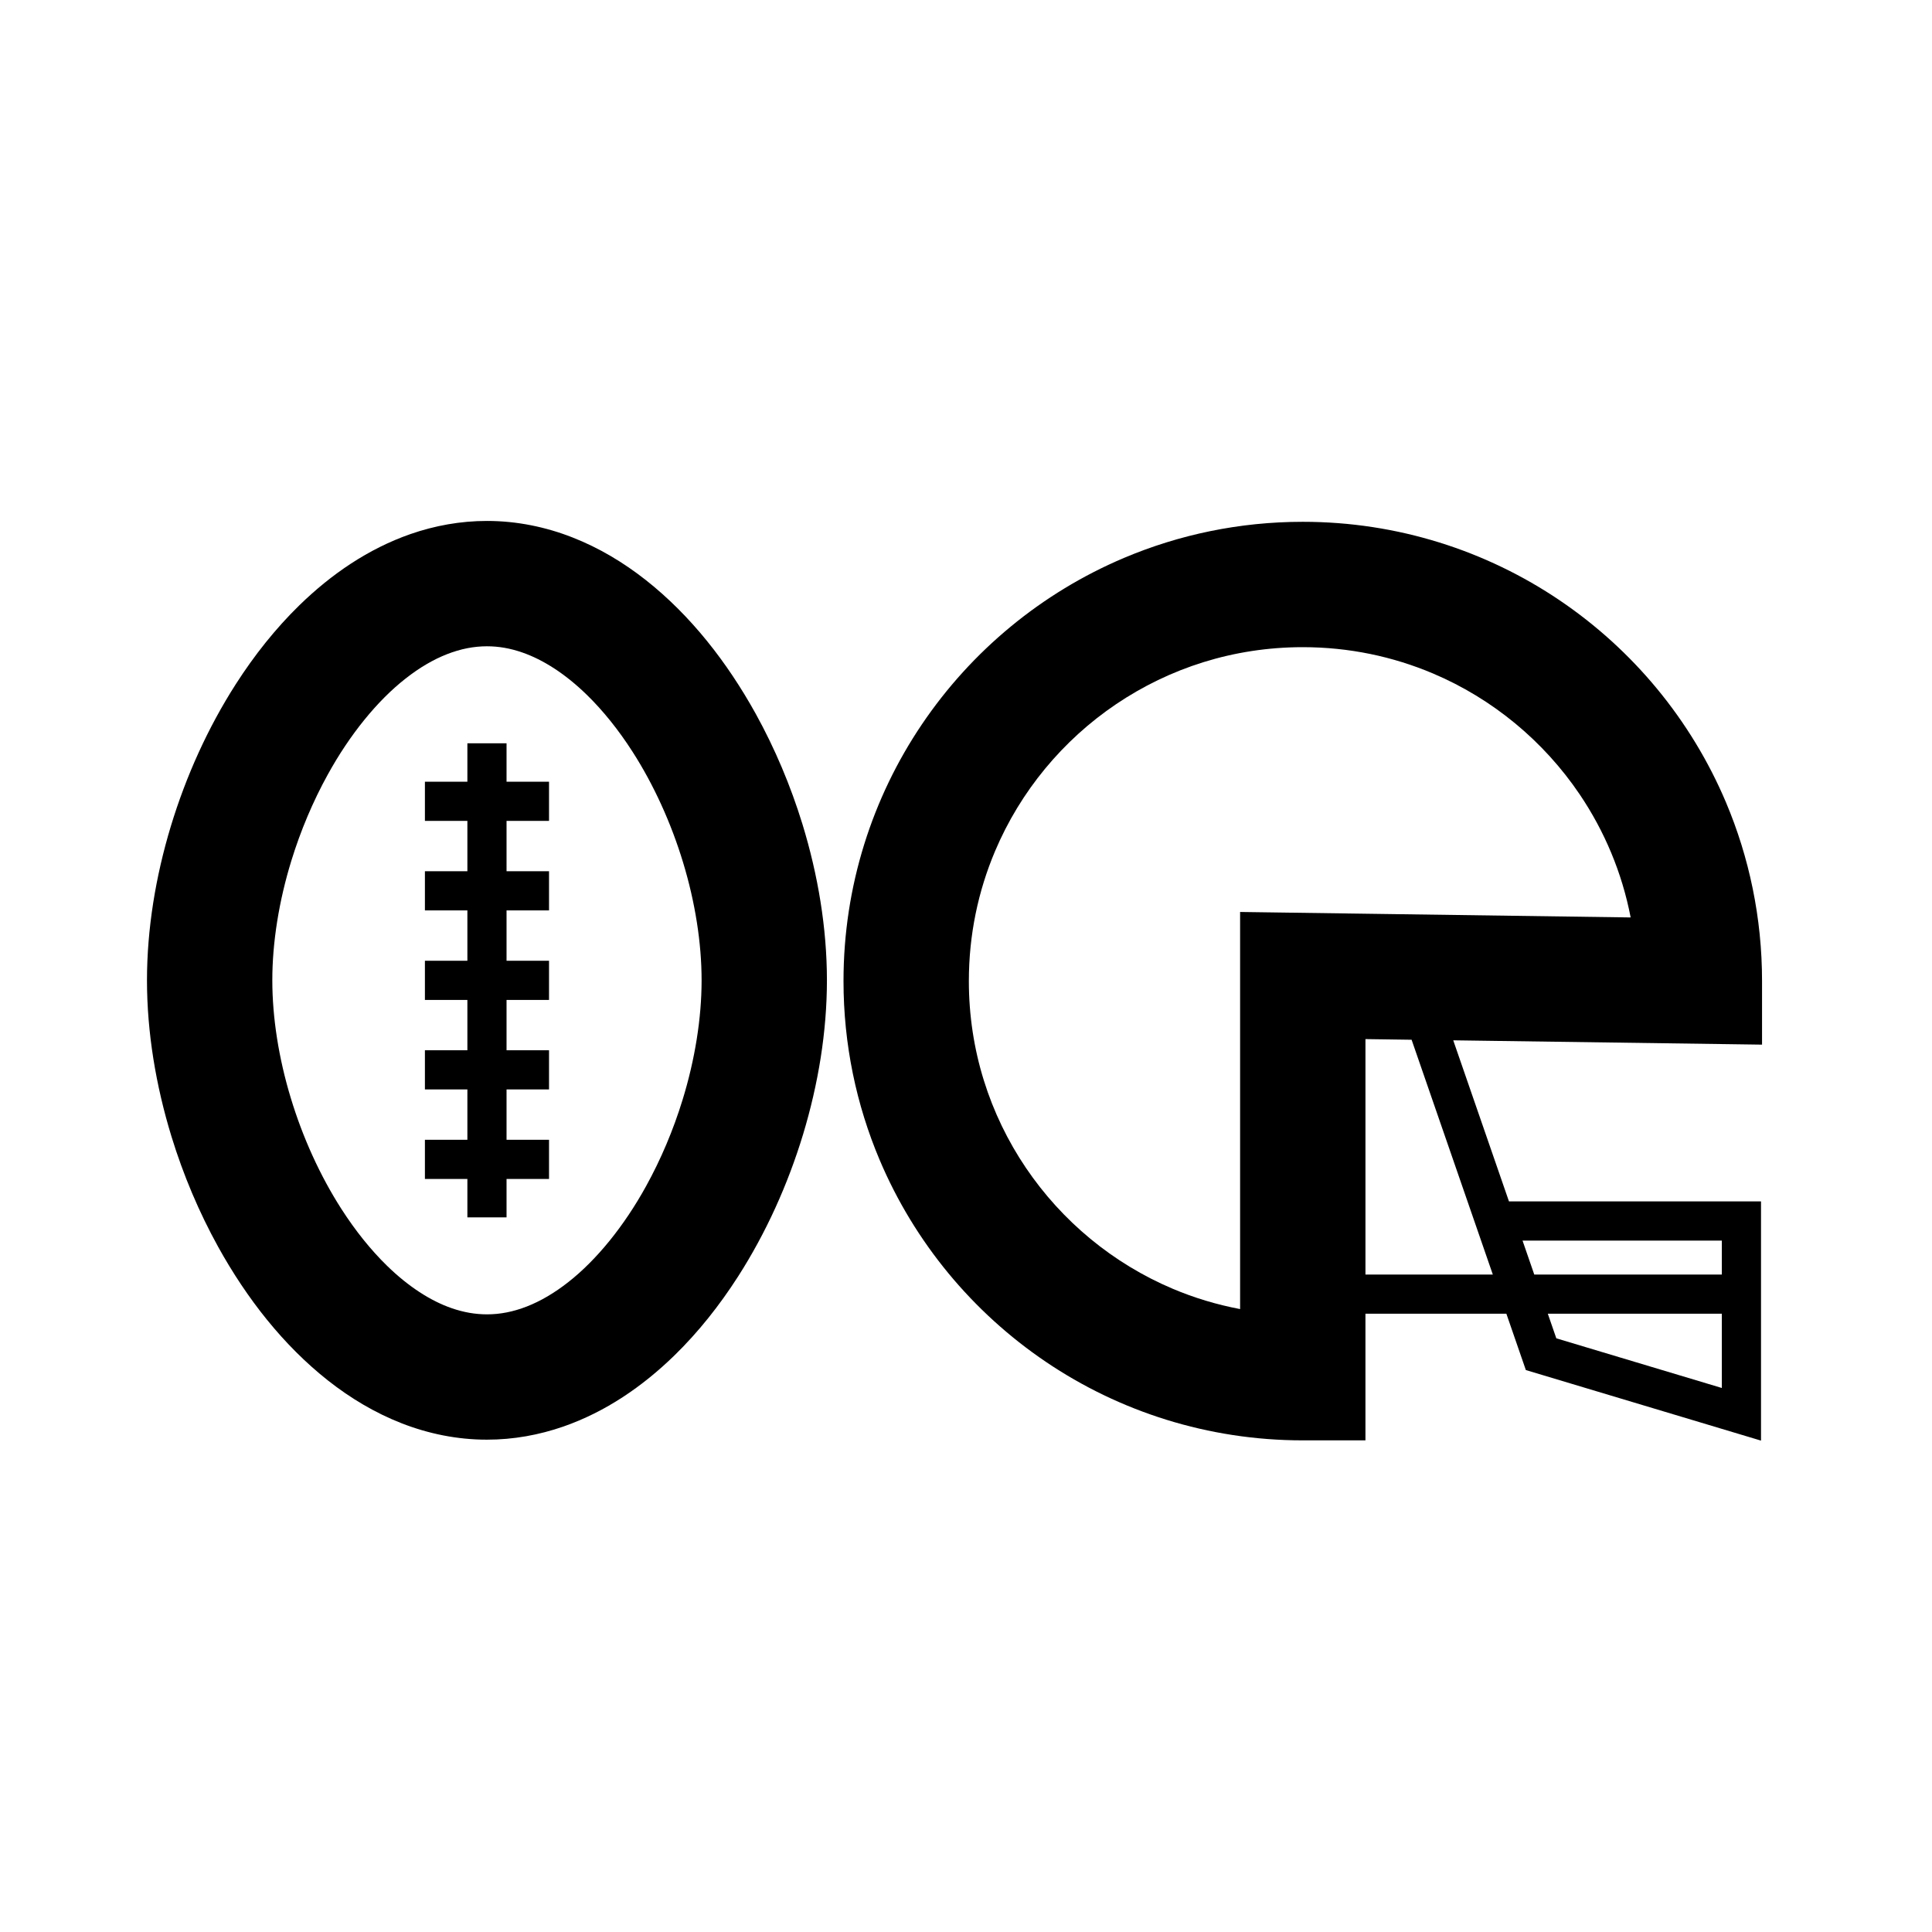
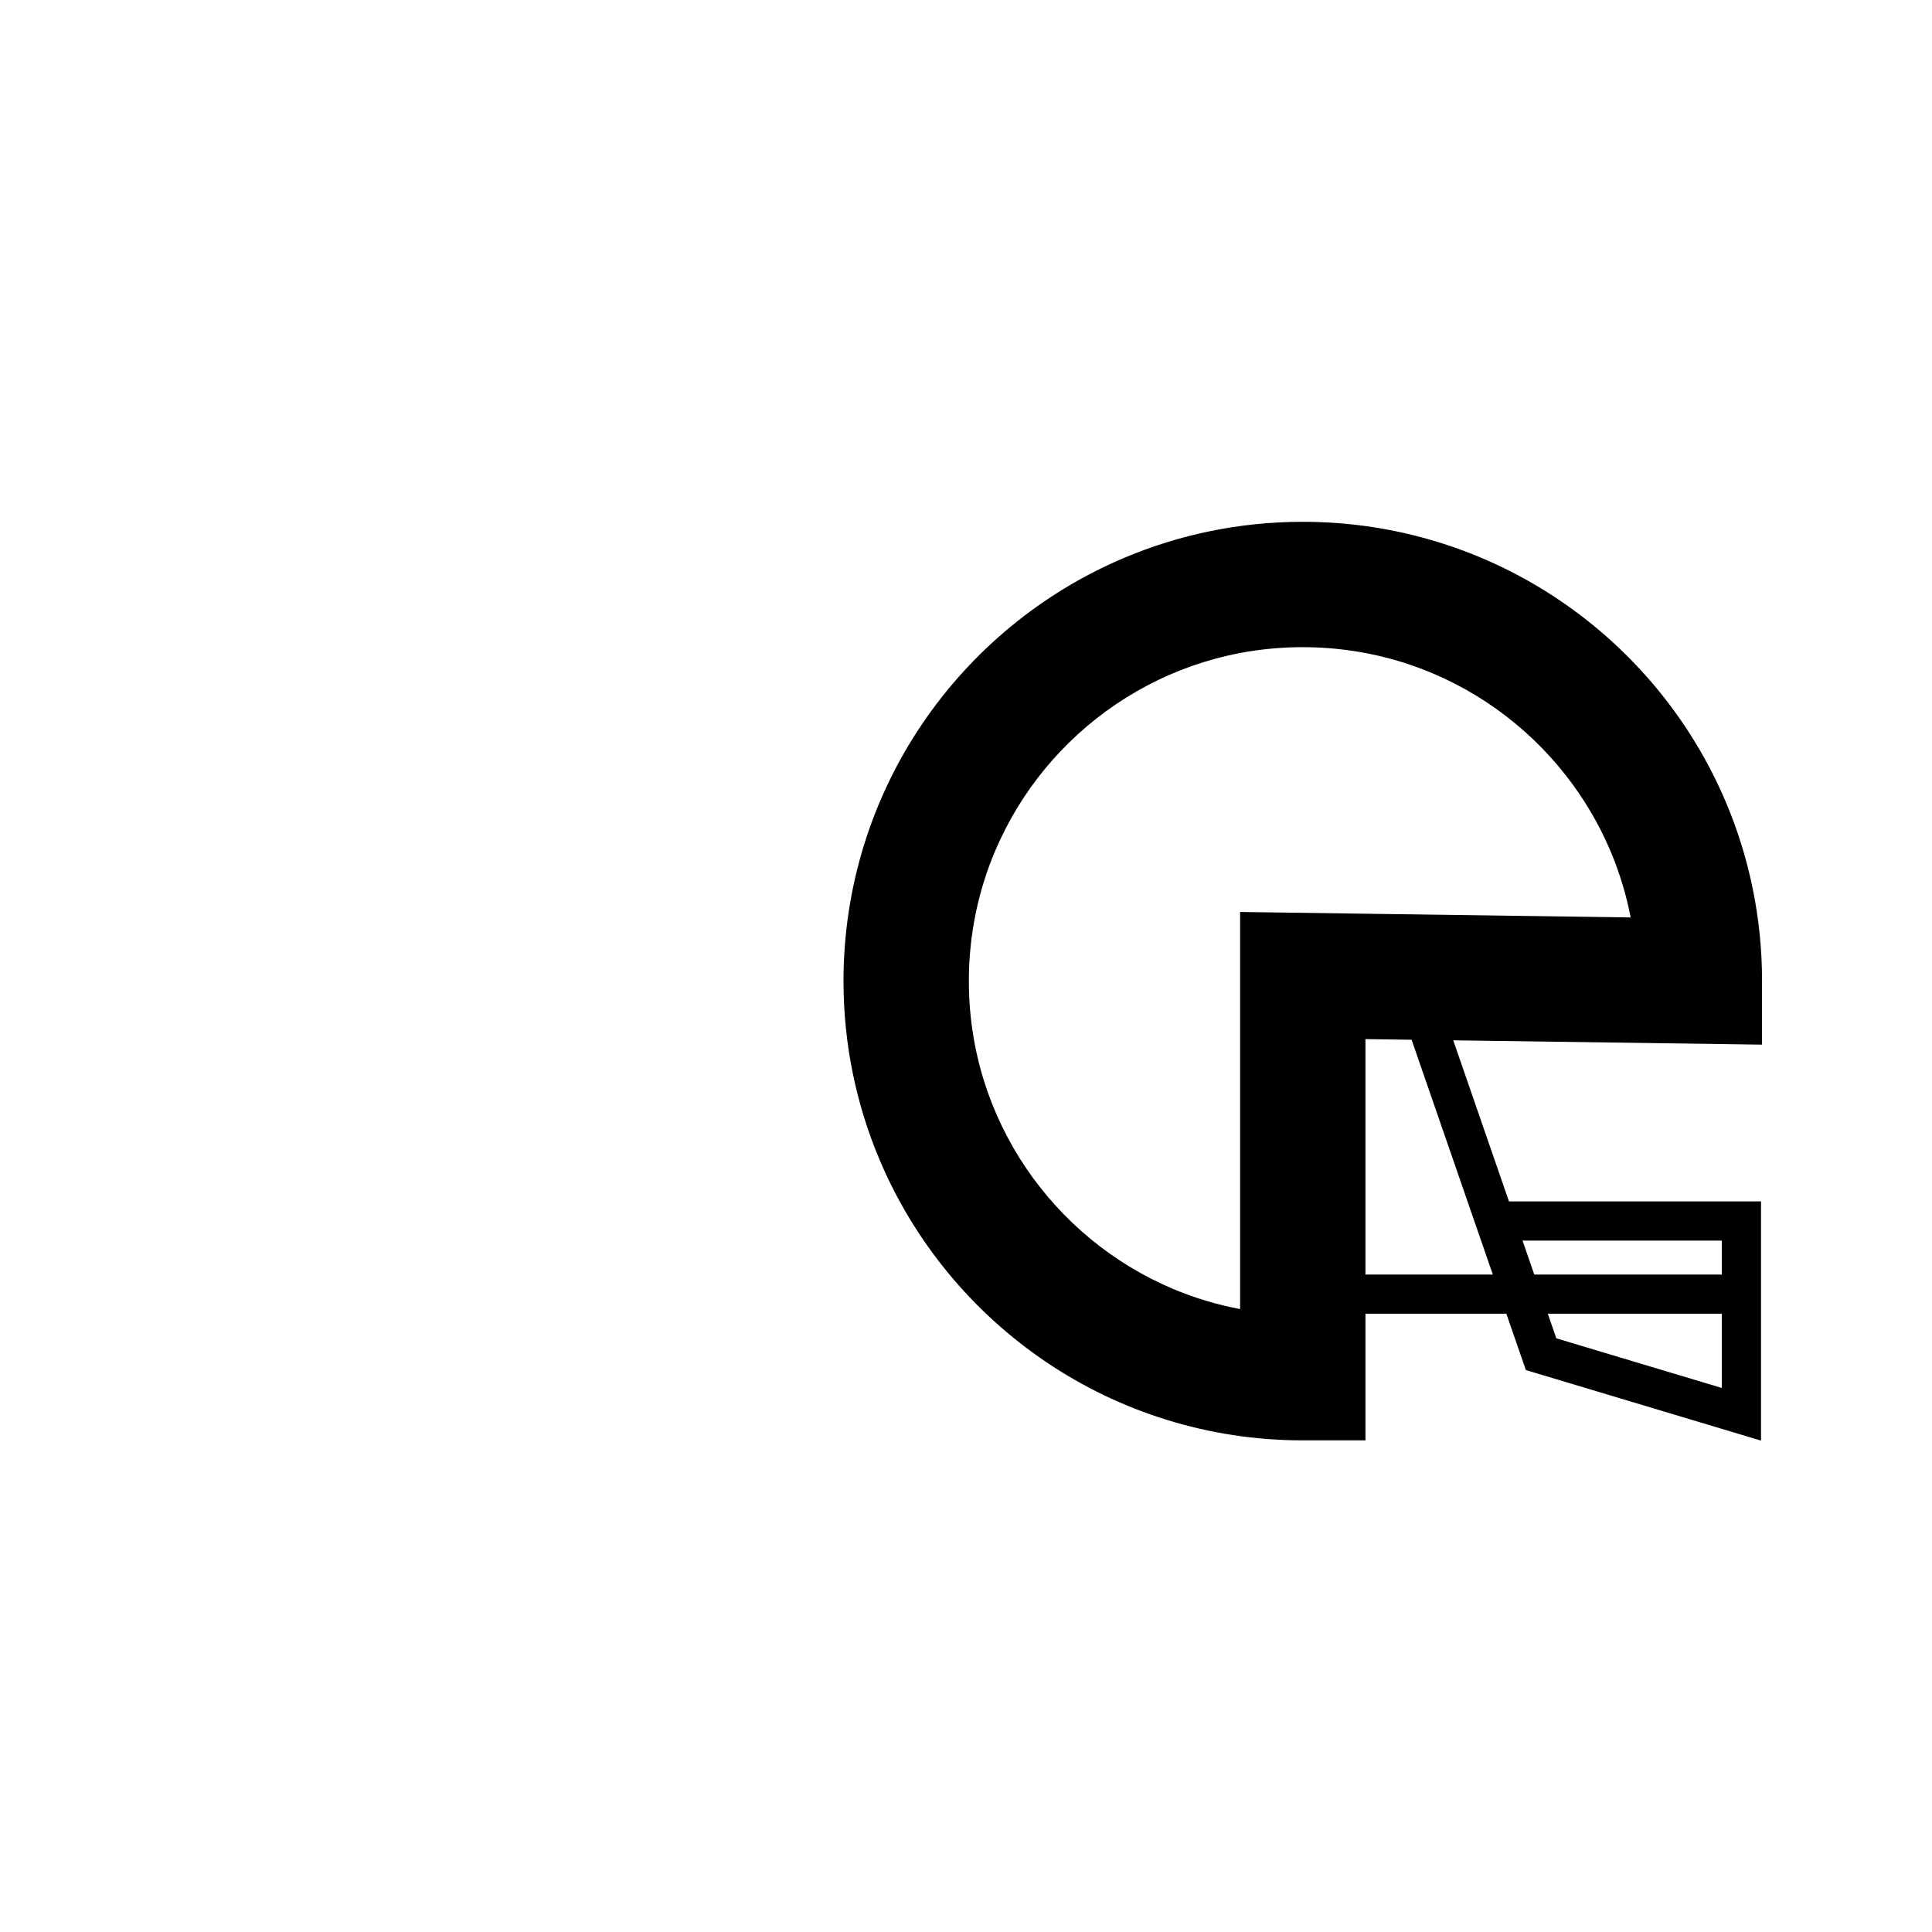
<svg xmlns="http://www.w3.org/2000/svg" fill="#000000" width="800px" height="800px" version="1.1" viewBox="144 144 512 512">
  <g>
-     <path d="m344.29 333.18c-7.625-13.758-17.273-26.086-29.109-35.434-5.922-4.664-12.418-8.566-19.492-11.332-7.062-2.766-14.723-4.363-22.641-4.359-7.035-0.004-13.871 1.254-20.262 3.477-11.203 3.906-20.996 10.637-29.441 18.863-6.34 6.188-11.949 13.262-16.863 20.926-7.363 11.5-13.172 24.324-17.215 37.66-4.031 13.336-6.309 27.188-6.316 40.812 0.008 13.84 2.356 27.91 6.508 41.445 3.121 10.148 7.273 19.988 12.344 29.168 7.625 13.758 17.273 26.086 29.109 35.434 5.922 4.664 12.418 8.566 19.492 11.332 7.062 2.762 14.723 4.363 22.641 4.356 7.035 0.004 13.879-1.258 20.266-3.481 11.203-3.906 20.996-10.637 29.441-18.863 6.34-6.184 11.949-13.262 16.863-20.926 7.363-11.5 13.172-24.324 17.215-37.656 4.031-13.34 6.309-27.188 6.316-40.809-0.008-13.844-2.356-27.914-6.508-41.449-3.125-10.141-7.277-19.984-12.348-29.164zm-19.406 102.3c-2.453 7.992-5.754 15.789-9.664 22.863-5.856 10.629-13.148 19.574-20.586 25.406-3.715 2.926-7.438 5.086-11.031 6.488-3.606 1.402-7.055 2.078-10.555 2.078-3.109-0.004-6.176-0.535-9.359-1.637-5.539-1.914-11.449-5.695-17.148-11.266-4.266-4.16-8.383-9.281-12.094-15.074-5.57-8.68-10.215-18.859-13.387-29.363-3.188-10.496-4.894-21.309-4.891-31.18-0.008-10.027 1.758-21.031 5.039-31.684 2.457-7.992 5.754-15.789 9.668-22.867 5.856-10.633 13.148-19.574 20.586-25.402 3.715-2.93 7.438-5.09 11.035-6.492 3.602-1.402 7.051-2.074 10.551-2.082 3.113 0.004 6.18 0.535 9.359 1.641 5.539 1.914 11.449 5.695 17.148 11.262 4.266 4.16 8.383 9.285 12.094 15.074 5.574 8.684 10.215 18.863 13.391 29.363 3.188 10.496 4.894 21.316 4.891 31.184 0.004 10.031-1.762 21.031-5.047 31.688z" />
    <path d="m610.96 404c0.004-16.758-3.406-32.809-9.566-47.383-9.254-21.863-24.664-40.414-44.082-53.535-19.406-13.121-42.914-20.801-68.062-20.797-16.758-0.004-32.816 3.406-47.383 9.57-21.863 9.254-40.414 24.664-53.535 44.078-13.121 19.406-20.805 42.91-20.793 68.062-0.004 16.762 3.406 32.809 9.57 47.383 9.25 21.863 24.66 40.414 44.078 53.535 19.406 13.121 42.914 20.801 68.062 20.797h16.609v-33.566h37.344l5.164 14.934 62.32 18.699v-63.391h-66.793l-14.77-42.691 81.836 1.145zm-10.656 107.83-43.863-13.16-2.254-6.519h46.117zm0-39.059v8.996h-49.707l-3.109-8.996zm-60.691 8.996h-33.754v-62.395l12.23 0.172zm-66.973-96.086v105.24c-6.199-1.176-12.164-2.977-17.836-5.375-15.859-6.699-29.402-17.945-38.945-32.078-9.547-14.145-15.098-31.082-15.102-49.469 0-12.262 2.473-23.863 6.945-34.441 6.707-15.859 17.949-29.406 32.082-38.949 14.145-9.543 31.082-15.098 49.469-15.102 12.262 0.004 23.859 2.477 34.441 6.945 15.859 6.703 29.402 17.949 38.949 32.078 6.547 9.699 11.211 20.711 13.5 32.602z" />
-     <path d="m278.24 340.98h-10.379v10.184h-11.254v10.379h11.254v13.344h-11.254v10.379h11.254v13.344h-11.254v10.383h11.254v13.336h-11.254v10.379h11.254v13.344h-11.254v10.383h11.254v10.18h10.379v-10.18h11.258v-10.383h-11.258v-13.344h11.258v-10.379h-11.258v-13.336h11.258v-10.383h-11.258v-13.344h11.258v-10.379h-11.258v-13.344h11.258v-10.379h-11.258z" />
  </g>
</svg>